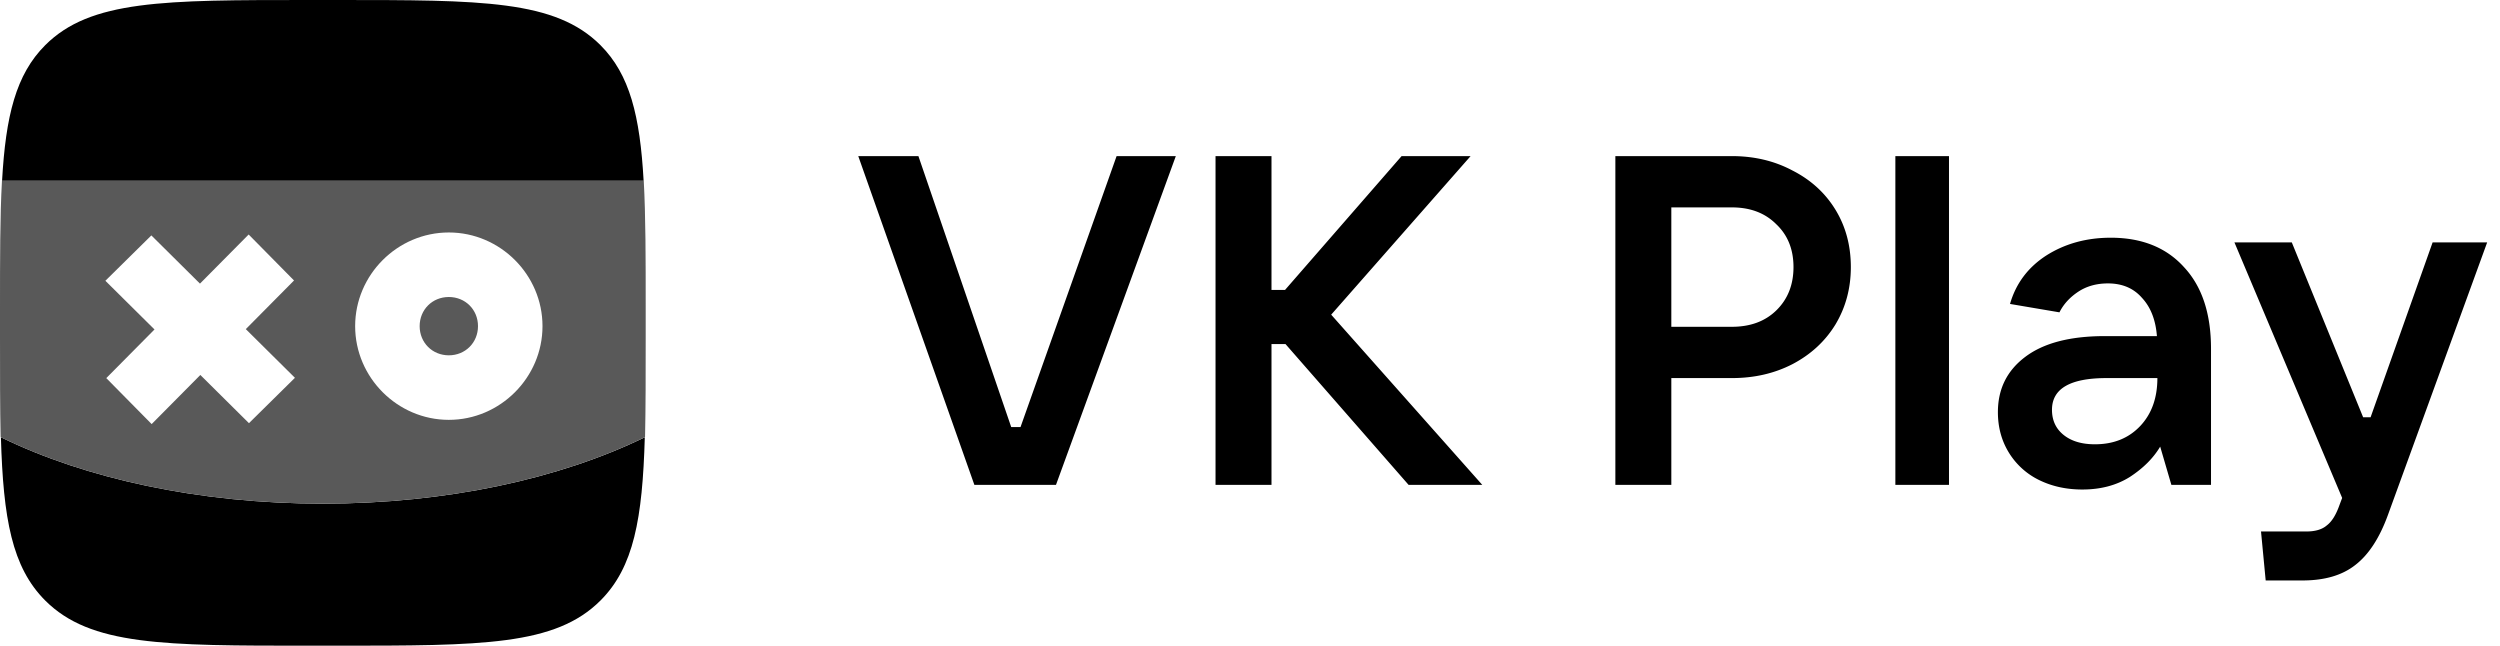
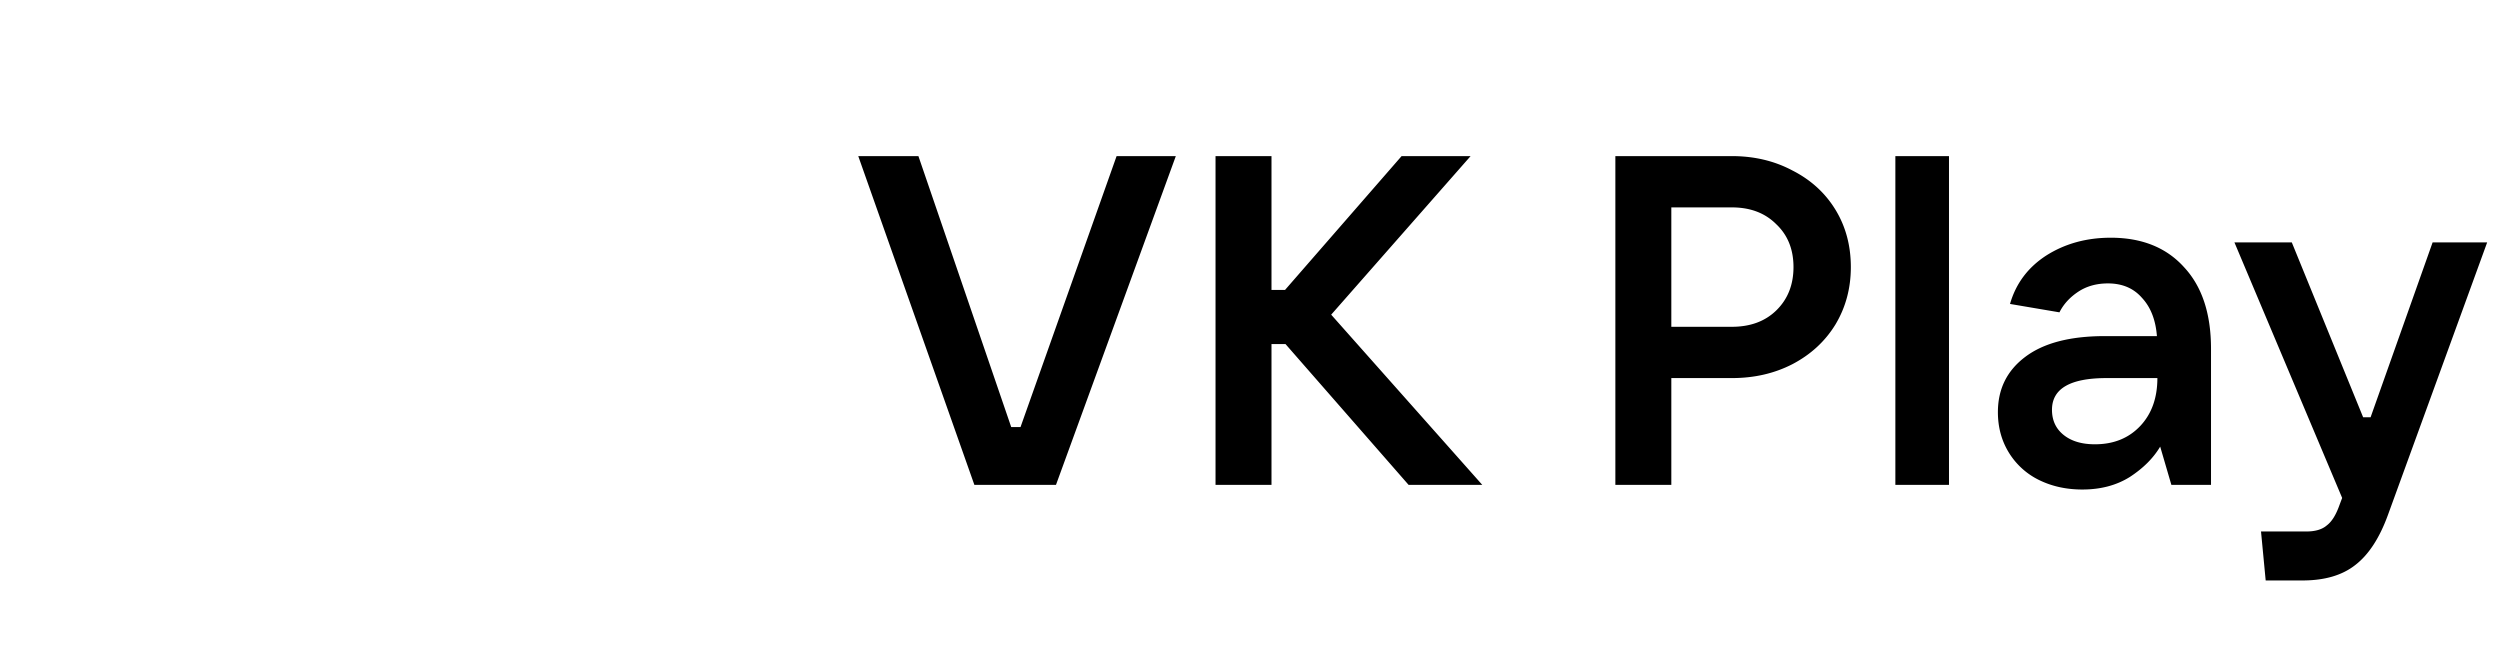
<svg xmlns="http://www.w3.org/2000/svg" xmlns:ns1="http://sodipodi.sourceforge.net/DTD/sodipodi-0.dtd" xmlns:ns2="http://www.inkscape.org/namespaces/inkscape" fill="none" height="39" width="151" id="svg5" ns1:docname="VK_Play_full_logo_dark.svg" ns2:version="1.3.2 (091e20e, 2023-11-25, custom)">
  <defs id="defs5" />
  <clipPath id="a">
    <path d="m0 0h150.93v39h-150.93z" id="path1" />
  </clipPath>
  <g clip-path="url(#a)" id="g5" ns1:insensitive="true">
    <path d="M 63.78,29.286 H 58.852 L 51.839,9.429 h 3.633 l 5.605,16.364 H 61.64 L 67.442,9.43 h 3.577 l -7.238,19.857 z m 16.623,-10.28 9.126,10.28 h -4.45 L 77.643,20.78 h -0.845 v 8.506 h -3.38 V 9.429 h 3.38 v 8.084 h 0.817 l 7.041,-8.084 h 4.168 l -8.42,9.576 z m 17.165,10.28 V 9.429 h 7.041 c 1.352,0 2.572,0.291 3.662,0.873 1.107,0.564 1.971,1.352 2.591,2.366 0.619,1.014 0.929,2.169 0.929,3.465 0,1.276 -0.31,2.431 -0.929,3.464 -0.62,1.014 -1.484,1.812 -2.591,2.394 -1.09,0.563 -2.31,0.845 -3.662,0.845 h -3.661 v 6.45 z m 7.041,-9.548 c 1.108,0 2,-0.329 2.676,-0.986 0.694,-0.676 1.042,-1.55 1.042,-2.62 0,-1.07 -0.348,-1.934 -1.042,-2.59 -0.676,-0.677 -1.568,-1.015 -2.676,-1.015 h -3.661 v 7.21 h 3.661 z m 13.11,9.548 H 114.48 V 9.429 h 3.239 z m 9.77,-14.928 c 1.878,0 3.352,0.592 4.422,1.774 1.089,1.165 1.634,2.808 1.634,4.93 v 8.224 h -2.394 l -0.676,-2.31 c -0.413,0.695 -1.024,1.305 -1.831,1.831 -0.807,0.507 -1.765,0.76 -2.873,0.76 -0.976,0 -1.859,-0.197 -2.647,-0.591 a 4.408,4.408 0 0 1 -1.803,-1.662 c -0.432,-0.713 -0.648,-1.52 -0.648,-2.422 0,-1.39 0.545,-2.497 1.634,-3.323 1.108,-0.845 2.713,-1.268 4.816,-1.268 h 3.155 c -0.076,-0.976 -0.376,-1.746 -0.902,-2.31 -0.507,-0.582 -1.192,-0.873 -2.056,-0.873 -0.695,0 -1.295,0.17 -1.802,0.507 -0.507,0.338 -0.883,0.751 -1.127,1.24 l -2.986,-0.507 c 0.357,-1.24 1.09,-2.216 2.197,-2.93 1.127,-0.713 2.423,-1.07 3.887,-1.07 z m -0.957,12.477 c 1.126,0 2.037,-0.366 2.732,-1.098 0.694,-0.732 1.042,-1.7 1.042,-2.901 h -3.07 c -2.197,0 -3.296,0.638 -3.296,1.915 0,0.639 0.235,1.145 0.705,1.521 0.469,0.376 1.098,0.563 1.887,0.563 z M 146.93,14.64 h 3.295 l -5.999,16.477 c -0.507,1.389 -1.164,2.394 -1.972,3.013 -0.788,0.62 -1.849,0.93 -3.182,0.93 h -2.225 l -0.282,-2.958 h 2.732 c 0.544,0 0.958,-0.122 1.239,-0.366 0.301,-0.225 0.554,-0.629 0.761,-1.211 l 0.169,-0.45 -6.507,-15.435 h 3.465 l 4.309,10.562 h 0.451 z" fill="#000000" id="path2" ns1:insensitive="true" />
  </g>
-   <path id="path3-2" style="fill:#000000;fill-opacity:1;stroke:none" d="M 18.682,0 C 9.868,0 5.46,4.71e-4 2.73,2.73 0.961,4.5 0.344,6.999 0.125,10.922 h 38.75 C 38.656,6.999 38.039,4.5 36.27,2.73 33.54,4.71e-4 29.132,0 20.318,0 Z M 0.045,12.795 c -0.003,0.099 -0.004,0.21 -0.006,0.311 0.002,-0.101 0.003,-0.211 0.006,-0.311 z m 38.91,0.012 c 0.002,0.082 0.002,0.173 0.004,0.256 -0.002,-0.083 -0.002,-0.174 -0.004,-0.256 z M 0.012,15.174 C 0.004,16.265 0,17.415 0,18.68 0,17.402 0.003,16.272 0.012,15.174 Z m 38.977,0 C 38.997,16.275 39,17.405 39,18.682 39,17.417 38.996,16.265 38.988,15.174 Z M 0.055,26.41 C 0.195,31.326 0.721,34.26 2.73,36.27 5.46,39 9.868,39 18.682,39 h 1.637 c 8.814,0 13.221,-4.71e-4 15.951,-2.73 2.01,-2.01 2.536,-4.943 2.676,-9.859 -5.107,2.493 -11.965,4.01 -19.445,4.01 -7.48,0 -14.338,-1.516 -19.445,-4.01 z" />
-   <path id="path7" style="display:inline;fill:#595959;fill-opacity:1;stroke:none" d="m 0.117,10.922 v 0.039 C 1.88e-4,13.065 0,15.6 0,18.68 v 1.639 c 0,2.34 6.3e-5,4.33 0.039,6.084 5.109,2.498 11.973,4.018 19.461,4.018 7.488,0 14.352,-1.521 19.461,-4.018 C 39,24.647 39,22.62 39,20.32 v -1.639 c 0,-3.08 -1.88e-4,-5.616 -0.117,-7.76 z m 26.992,3.119 c 3.102,0 5.658,2.556 5.658,5.658 0,3.102 -2.556,5.66 -5.658,5.66 -3.102,0 -5.658,-2.558 -5.658,-5.66 0,-3.102 2.556,-5.658 5.658,-5.658 z m -12.09,0.123 2.74,2.777 -2.912,2.938 2.967,2.941 -2.777,2.74 -2.936,-2.912 -2.941,2.967 -2.74,-2.777 2.912,-2.938 -2.967,-2.941 2.777,-2.74 2.936,2.912 z m 12.09,3.775 c -0.996,0 -1.762,0.764 -1.762,1.76 0,0.996 0.766,1.762 1.762,1.762 0.996,0 1.762,-0.766 1.762,-1.762 0,-0.996 -0.766,-1.76 -1.762,-1.76 z" />
</svg>